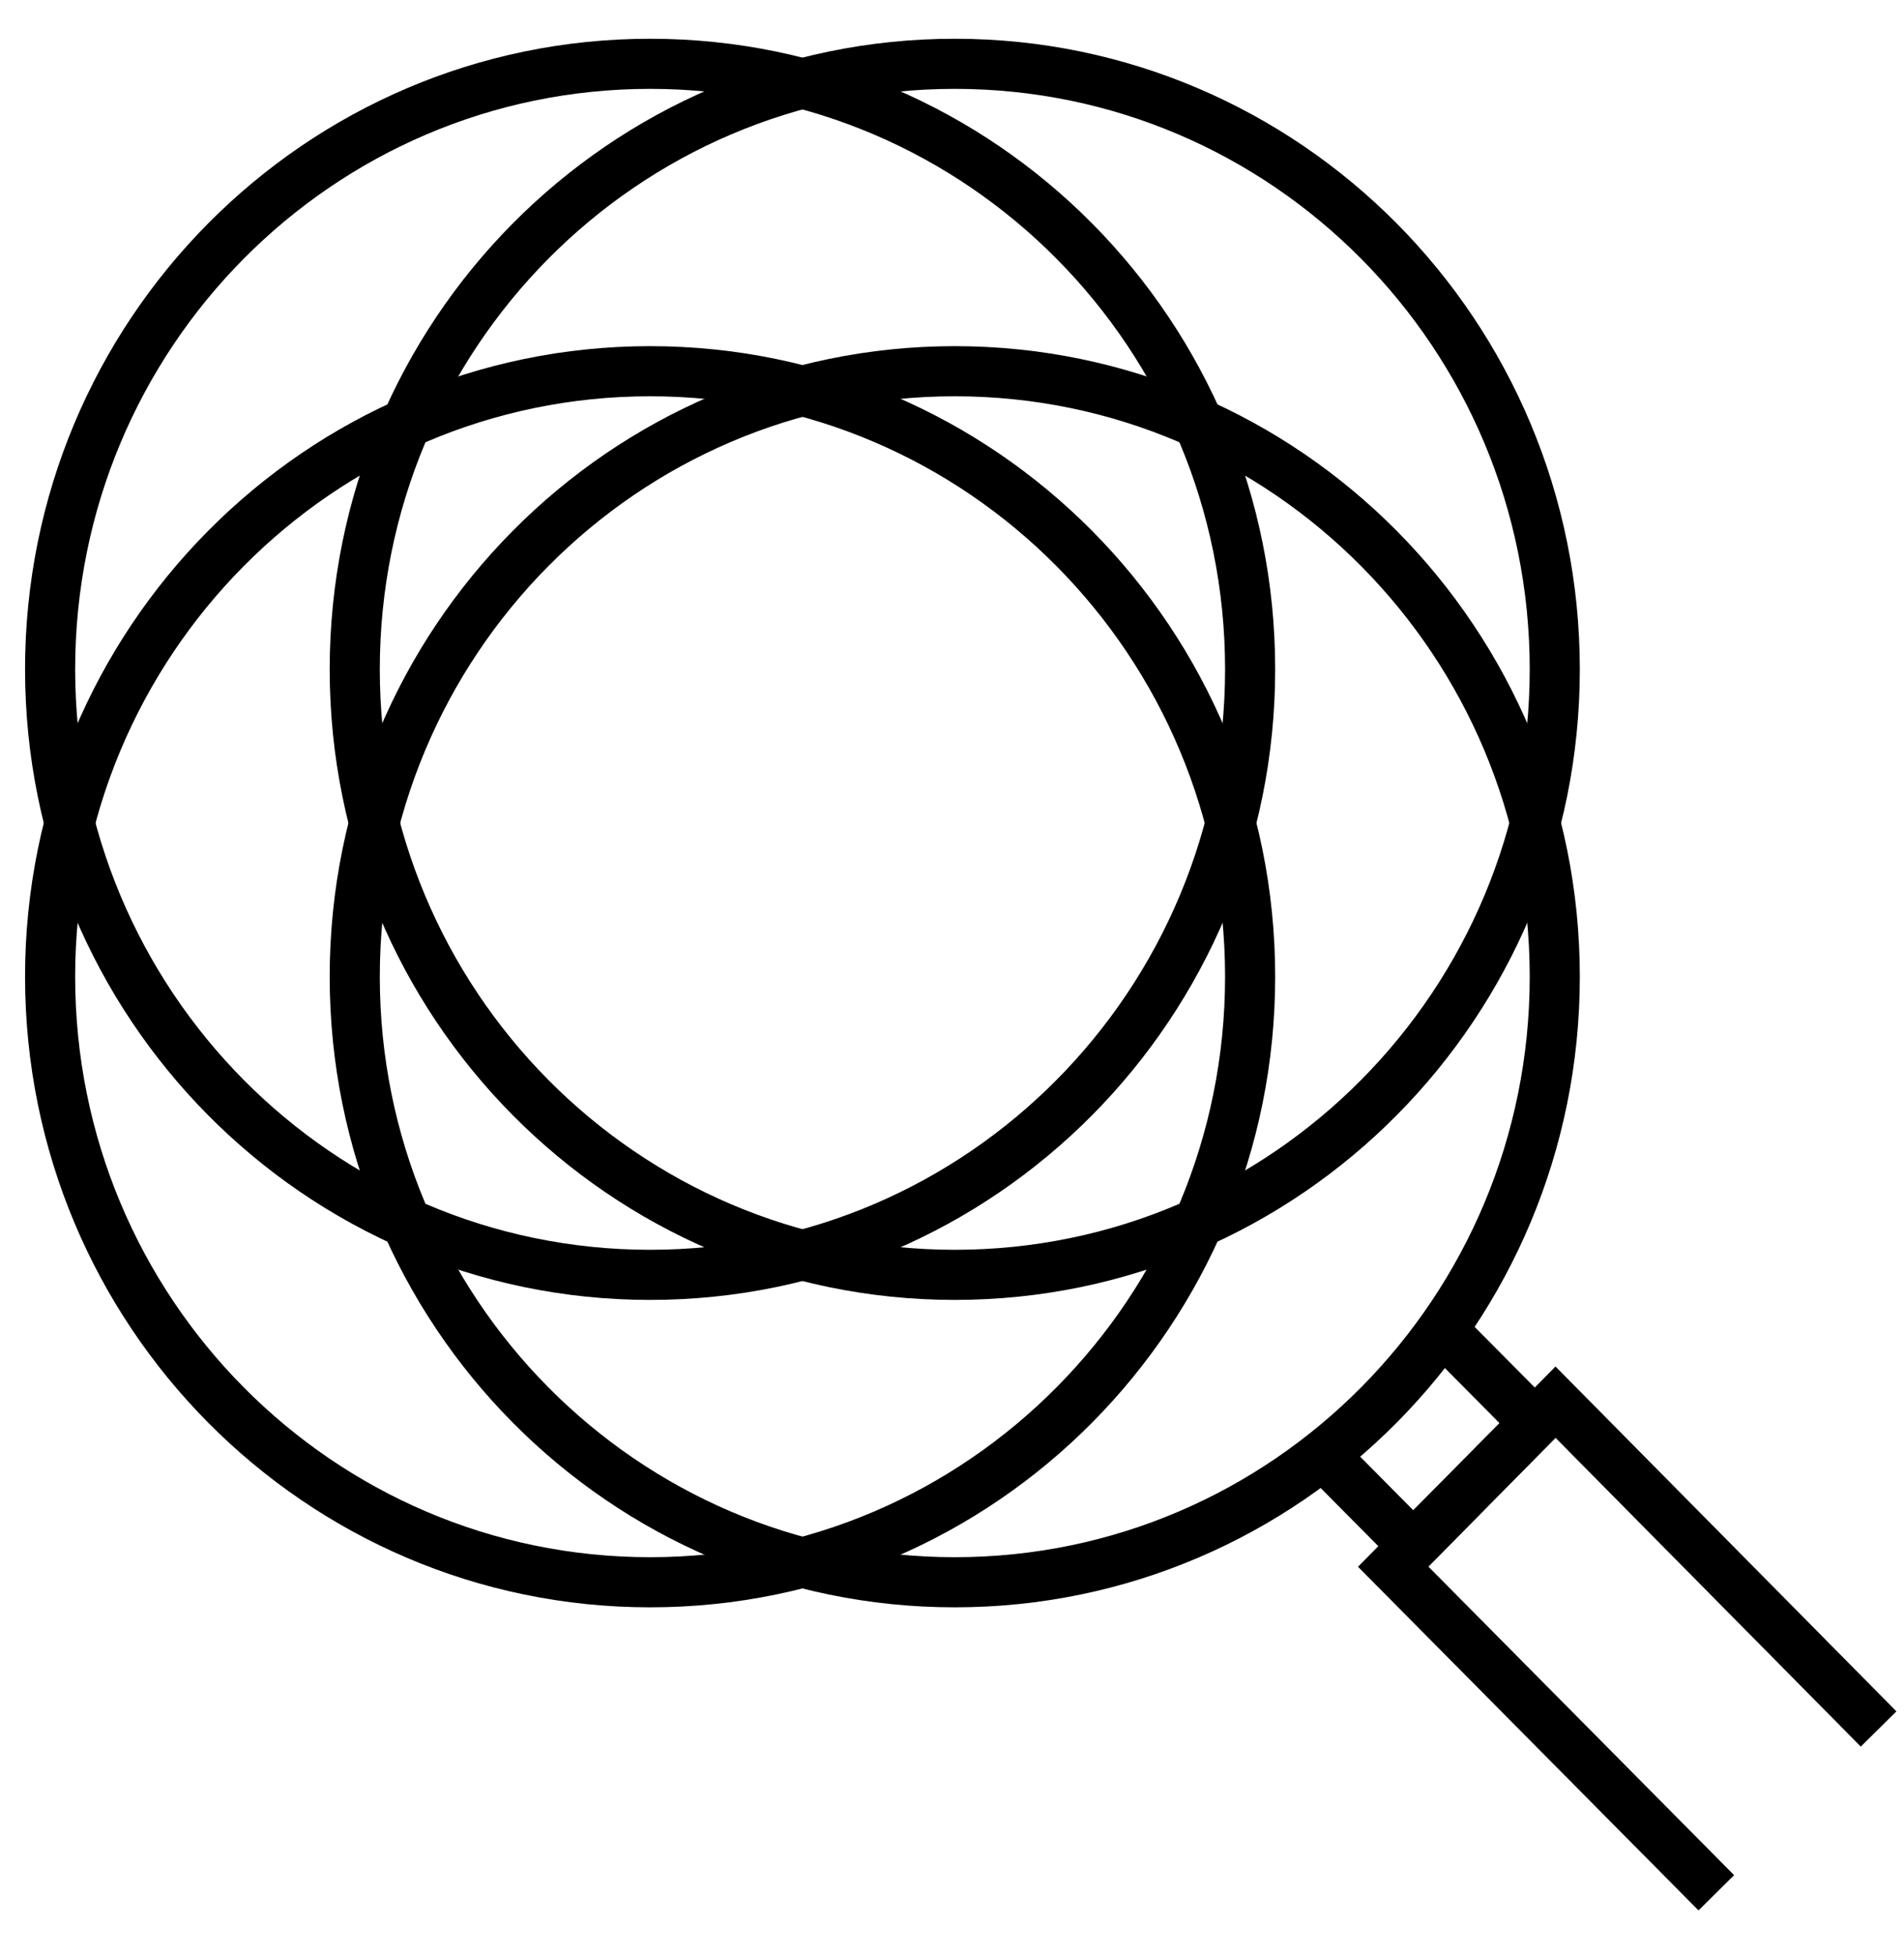
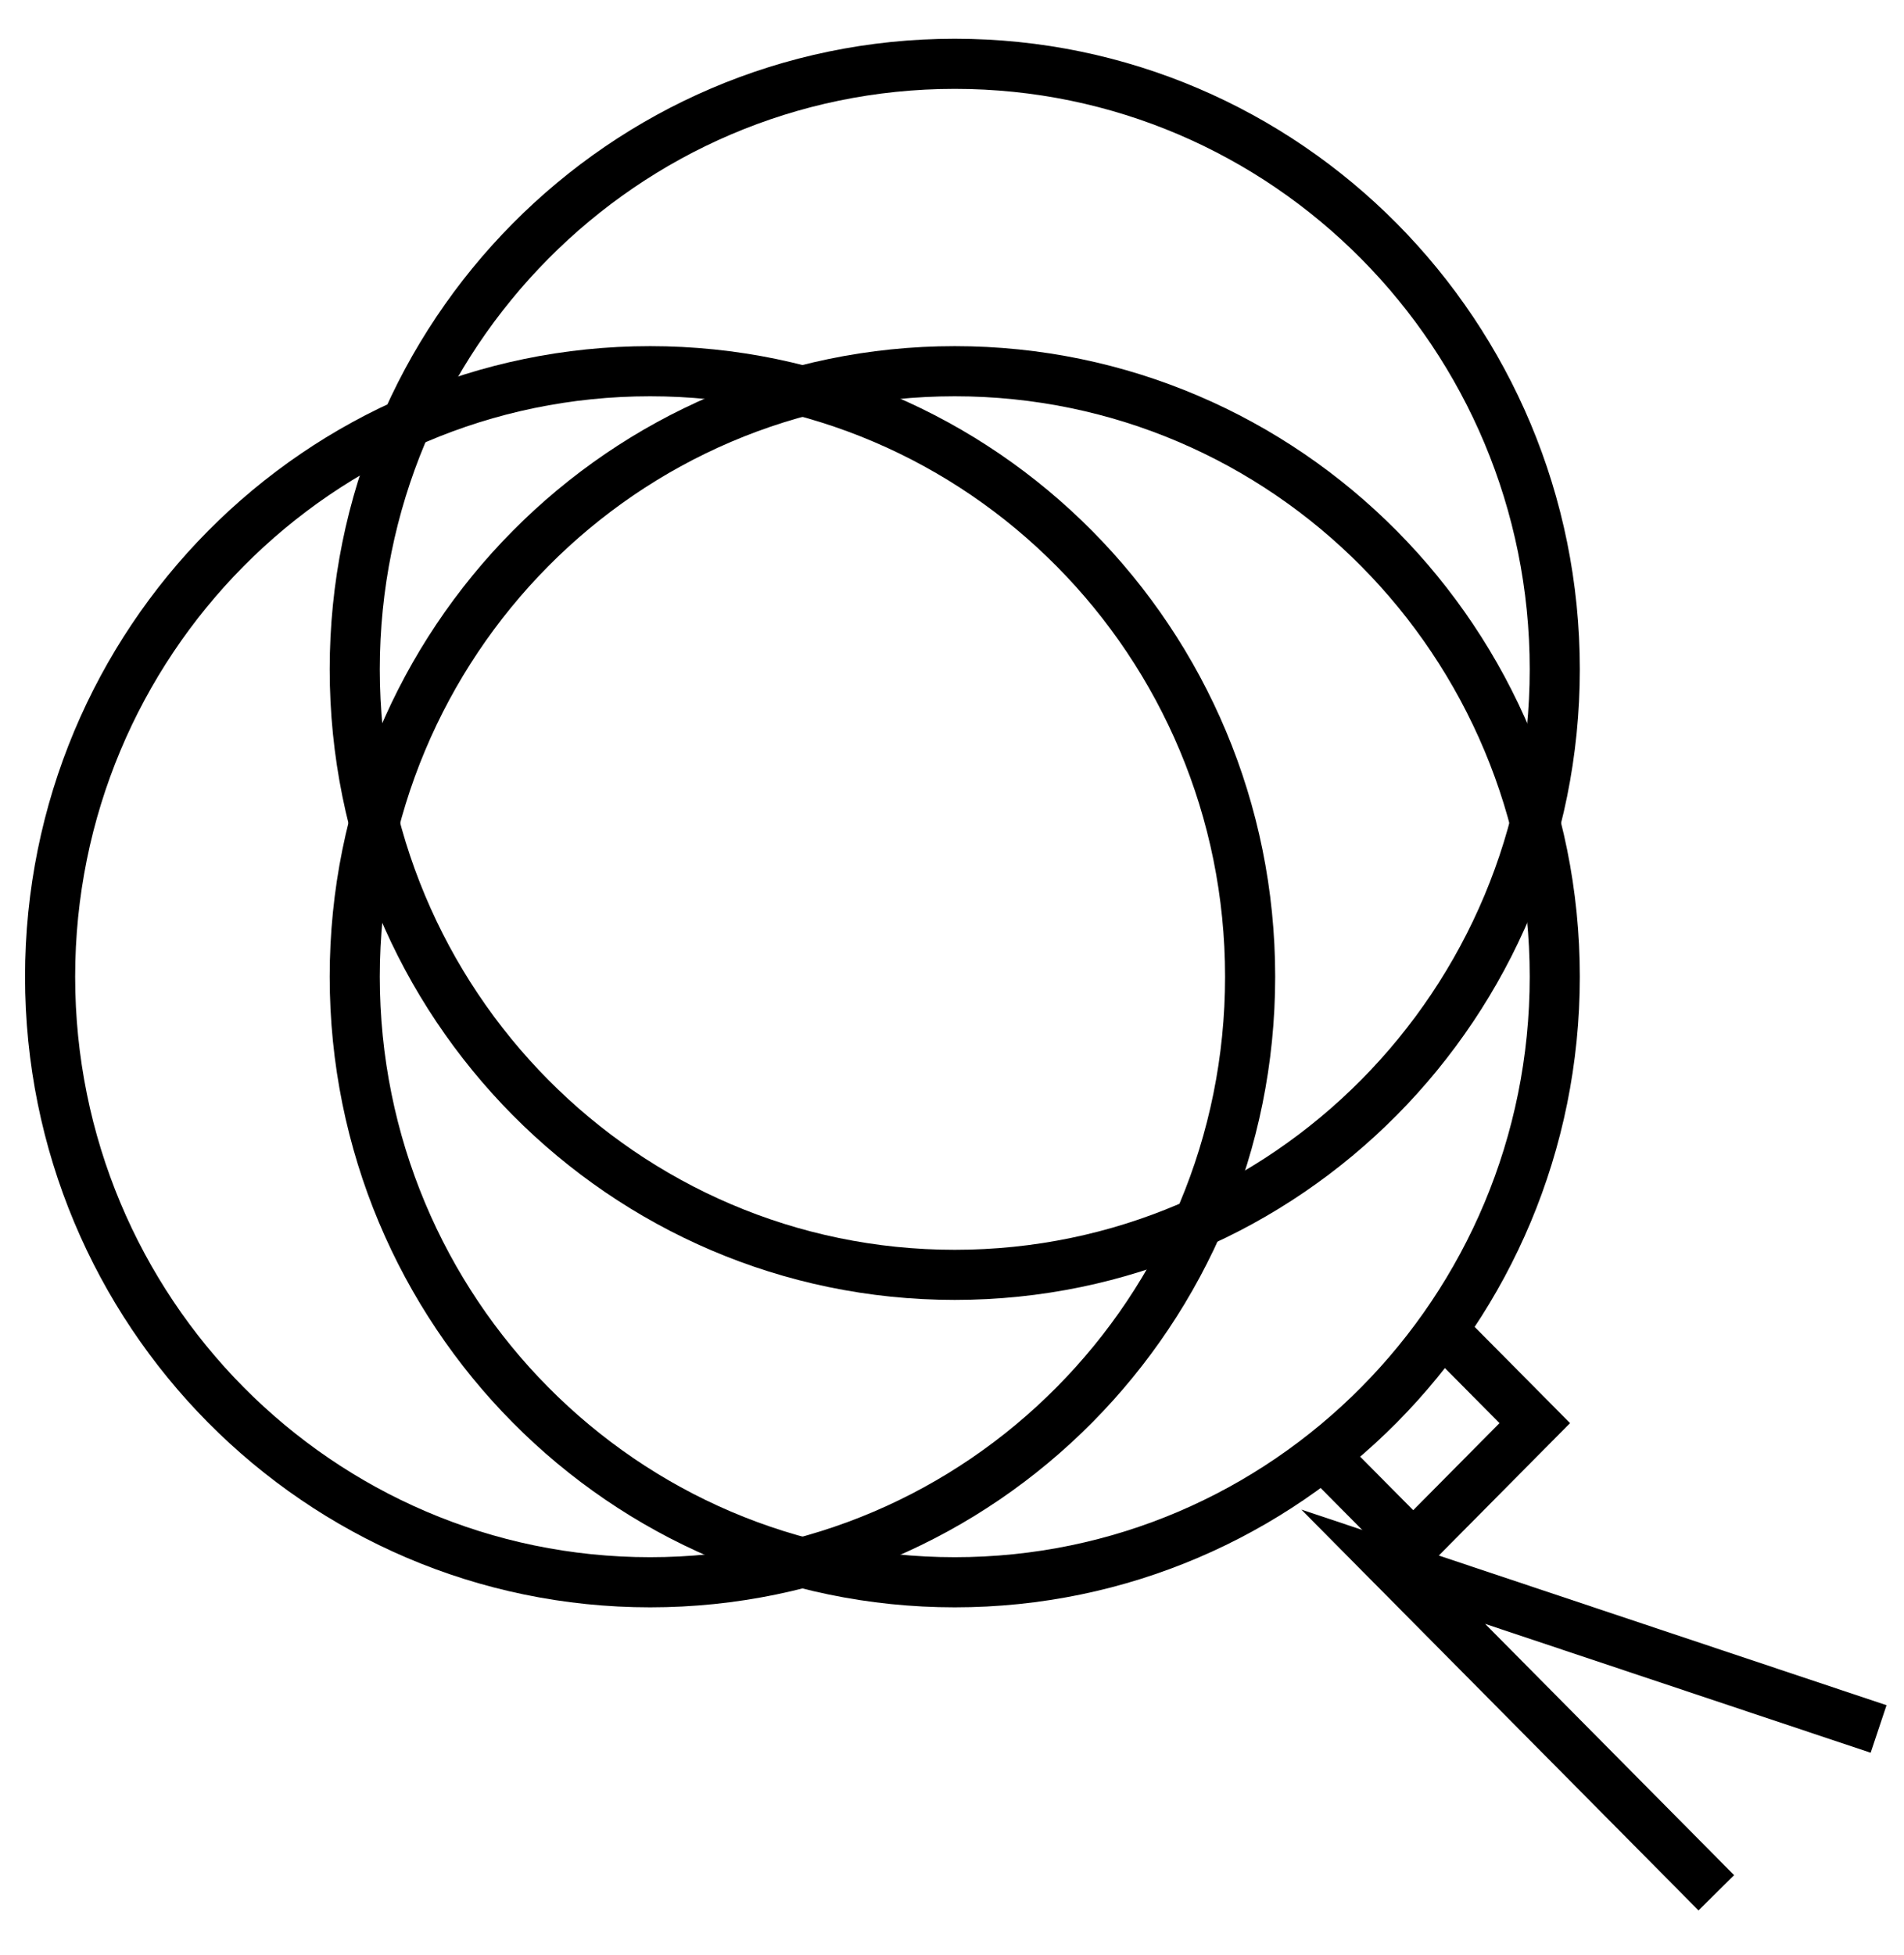
<svg xmlns="http://www.w3.org/2000/svg" width="38" height="39" viewBox="0 0 38 39" fill="none">
-   <path d="M12.975 25.434C19.589 25.434 24.95 20.025 24.95 13.353C24.95 6.682 19.589 1.273 12.975 1.273C6.361 1.273 1 6.682 1 13.353C1 20.025 6.361 25.434 12.975 25.434Z" stroke="black" stroke-miterlimit="10" />
  <path d="M19.055 31.567C25.668 31.567 31.03 26.158 31.03 19.486C31.03 12.815 25.668 7.406 19.055 7.406C12.441 7.406 7.08 12.815 7.08 19.486C7.08 26.158 12.441 31.567 19.055 31.567Z" stroke="black" stroke-miterlimit="10" />
  <path d="M19.055 25.434C25.668 25.434 31.03 20.025 31.03 13.353C31.03 6.682 25.668 1.273 19.055 1.273C12.441 1.273 7.08 6.682 7.08 13.353C7.08 20.025 12.441 25.434 19.055 25.434Z" stroke="black" stroke-miterlimit="10" />
  <path d="M12.975 31.567C19.589 31.567 24.95 26.158 24.95 19.486C24.95 12.815 19.589 7.406 12.975 7.406C6.361 7.406 1 12.815 1 19.486C1 26.158 6.361 31.567 12.975 31.567Z" stroke="black" stroke-miterlimit="10" />
  <path d="M29.049 26.797L30.631 28.392L28.205 30.839L26.623 29.244" stroke="black" stroke-miterlimit="10" />
-   <path d="M34.254 37.762L27.806 31.257L31.045 27.974L37.493 34.494" stroke="black" stroke-miterlimit="10" />
+   <path d="M34.254 37.762L27.806 31.257L37.493 34.494" stroke="black" stroke-miterlimit="10" />
</svg>